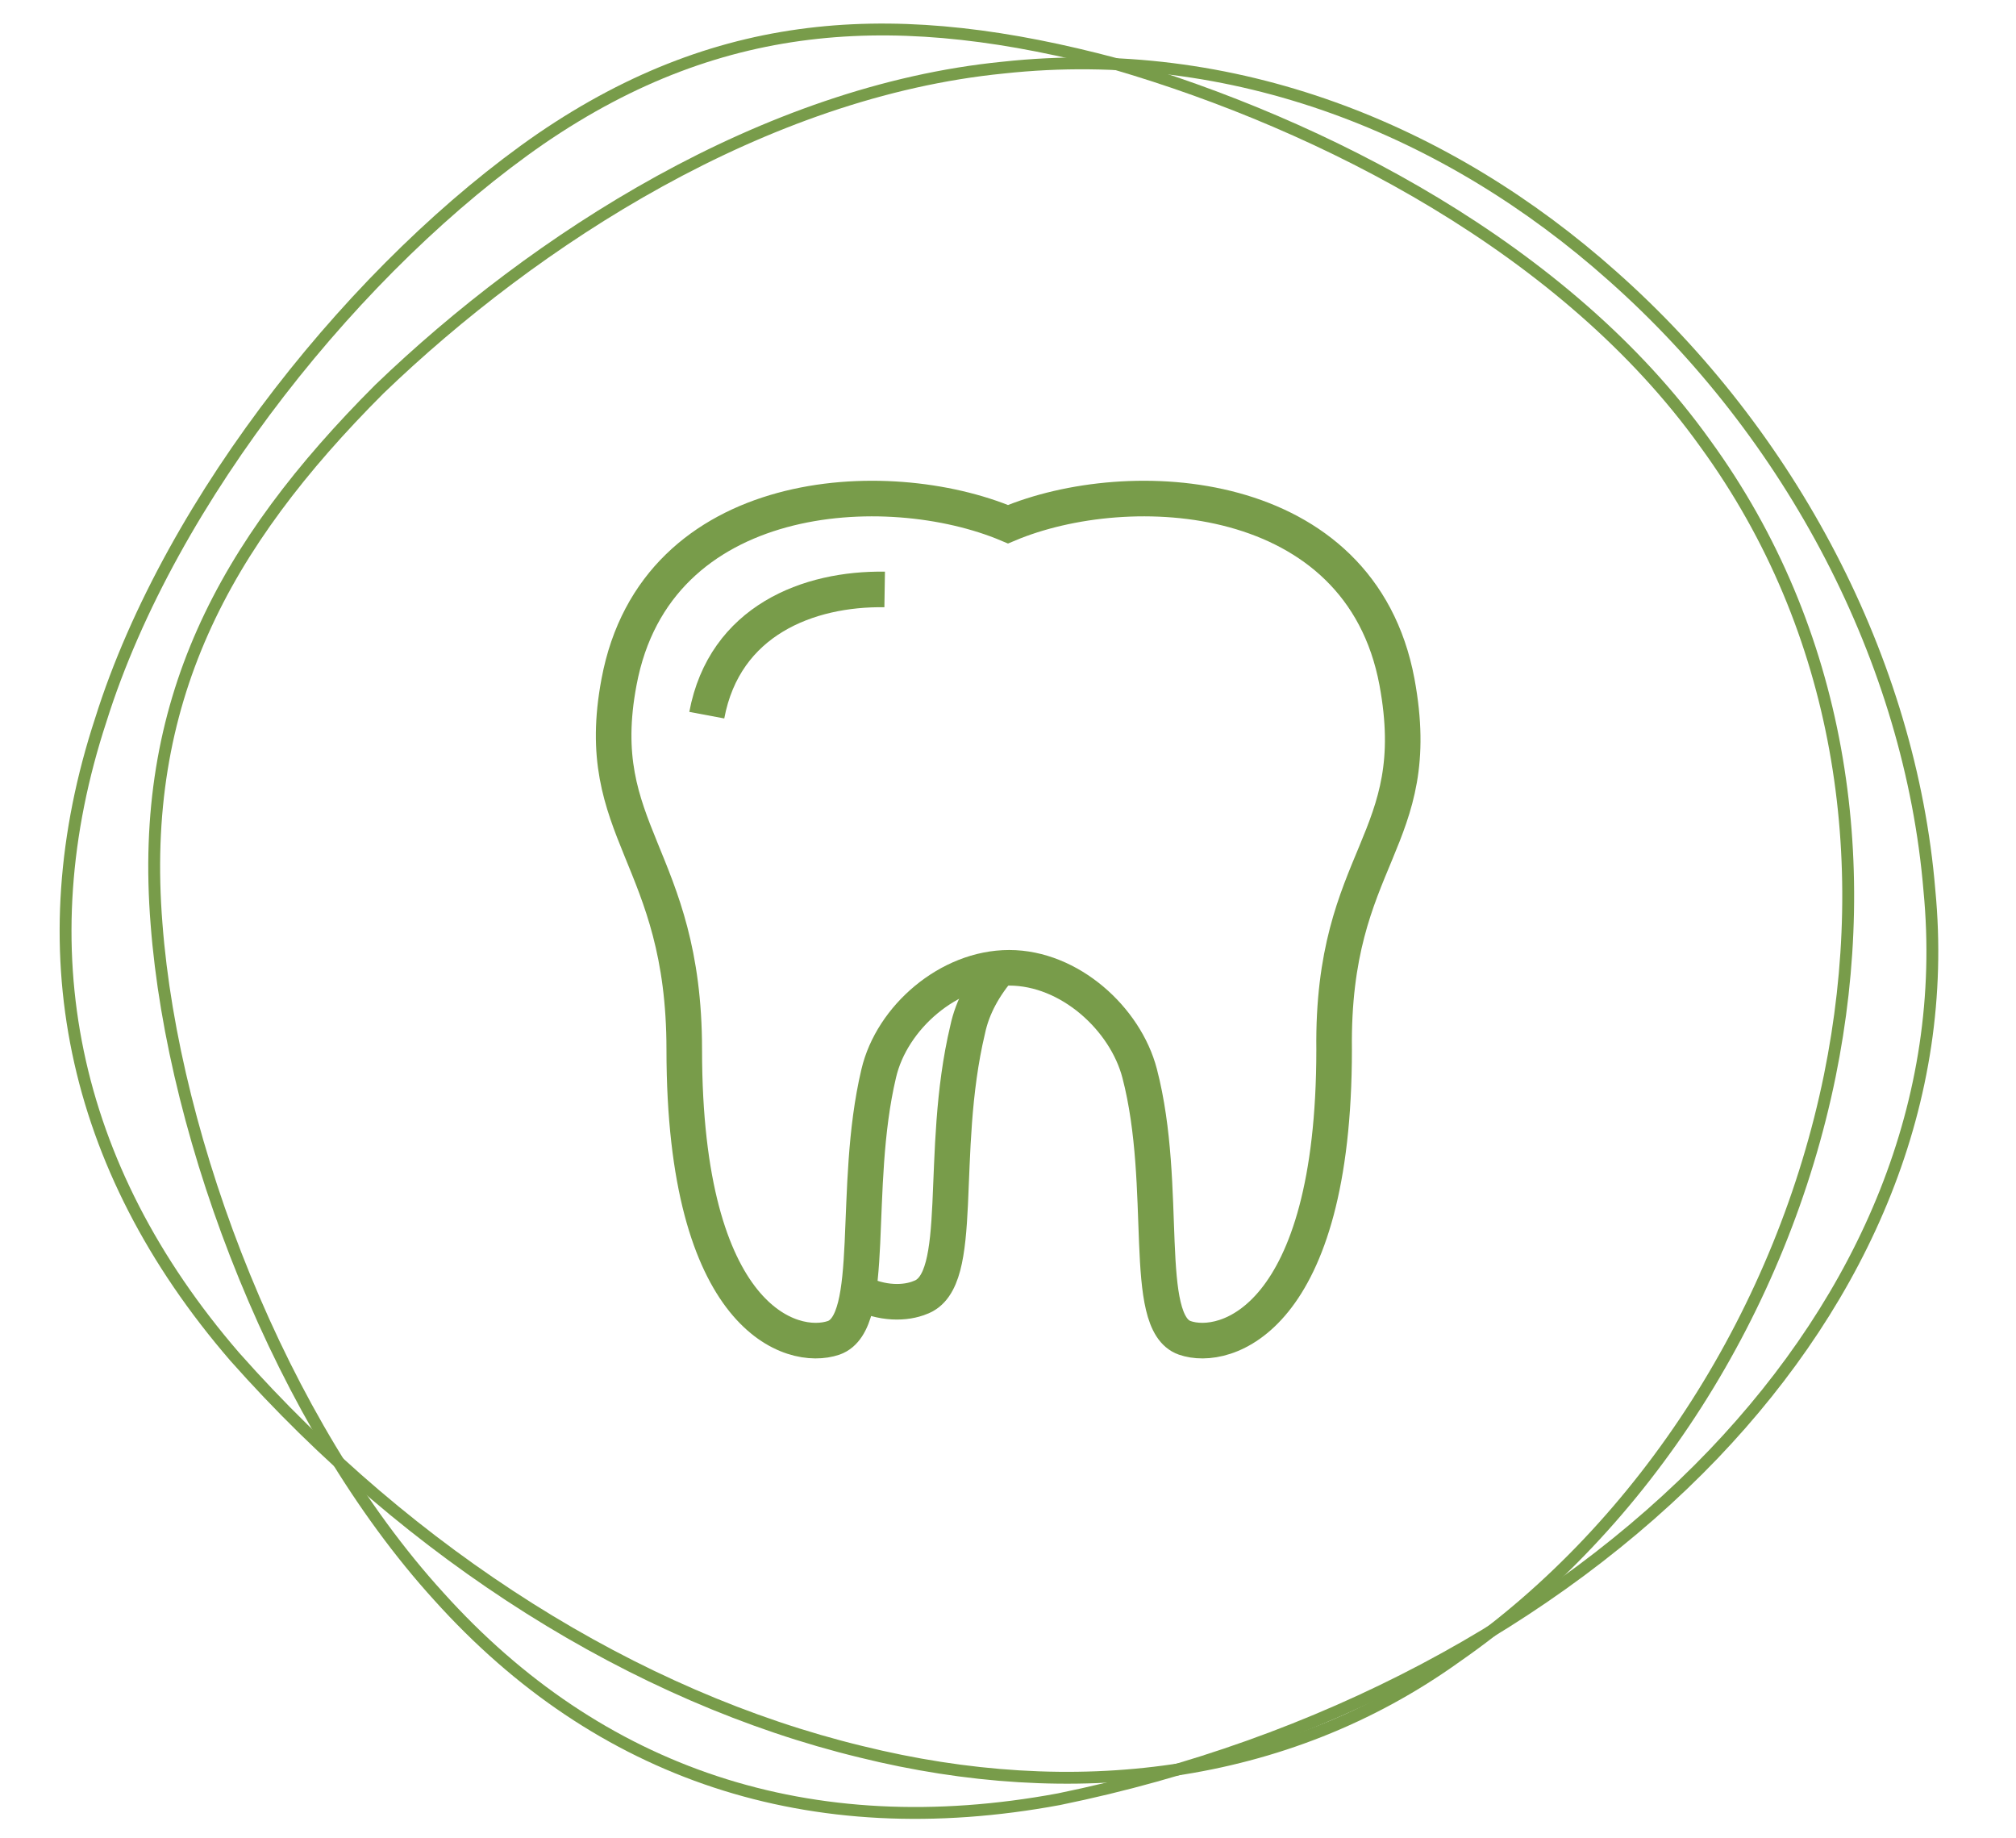
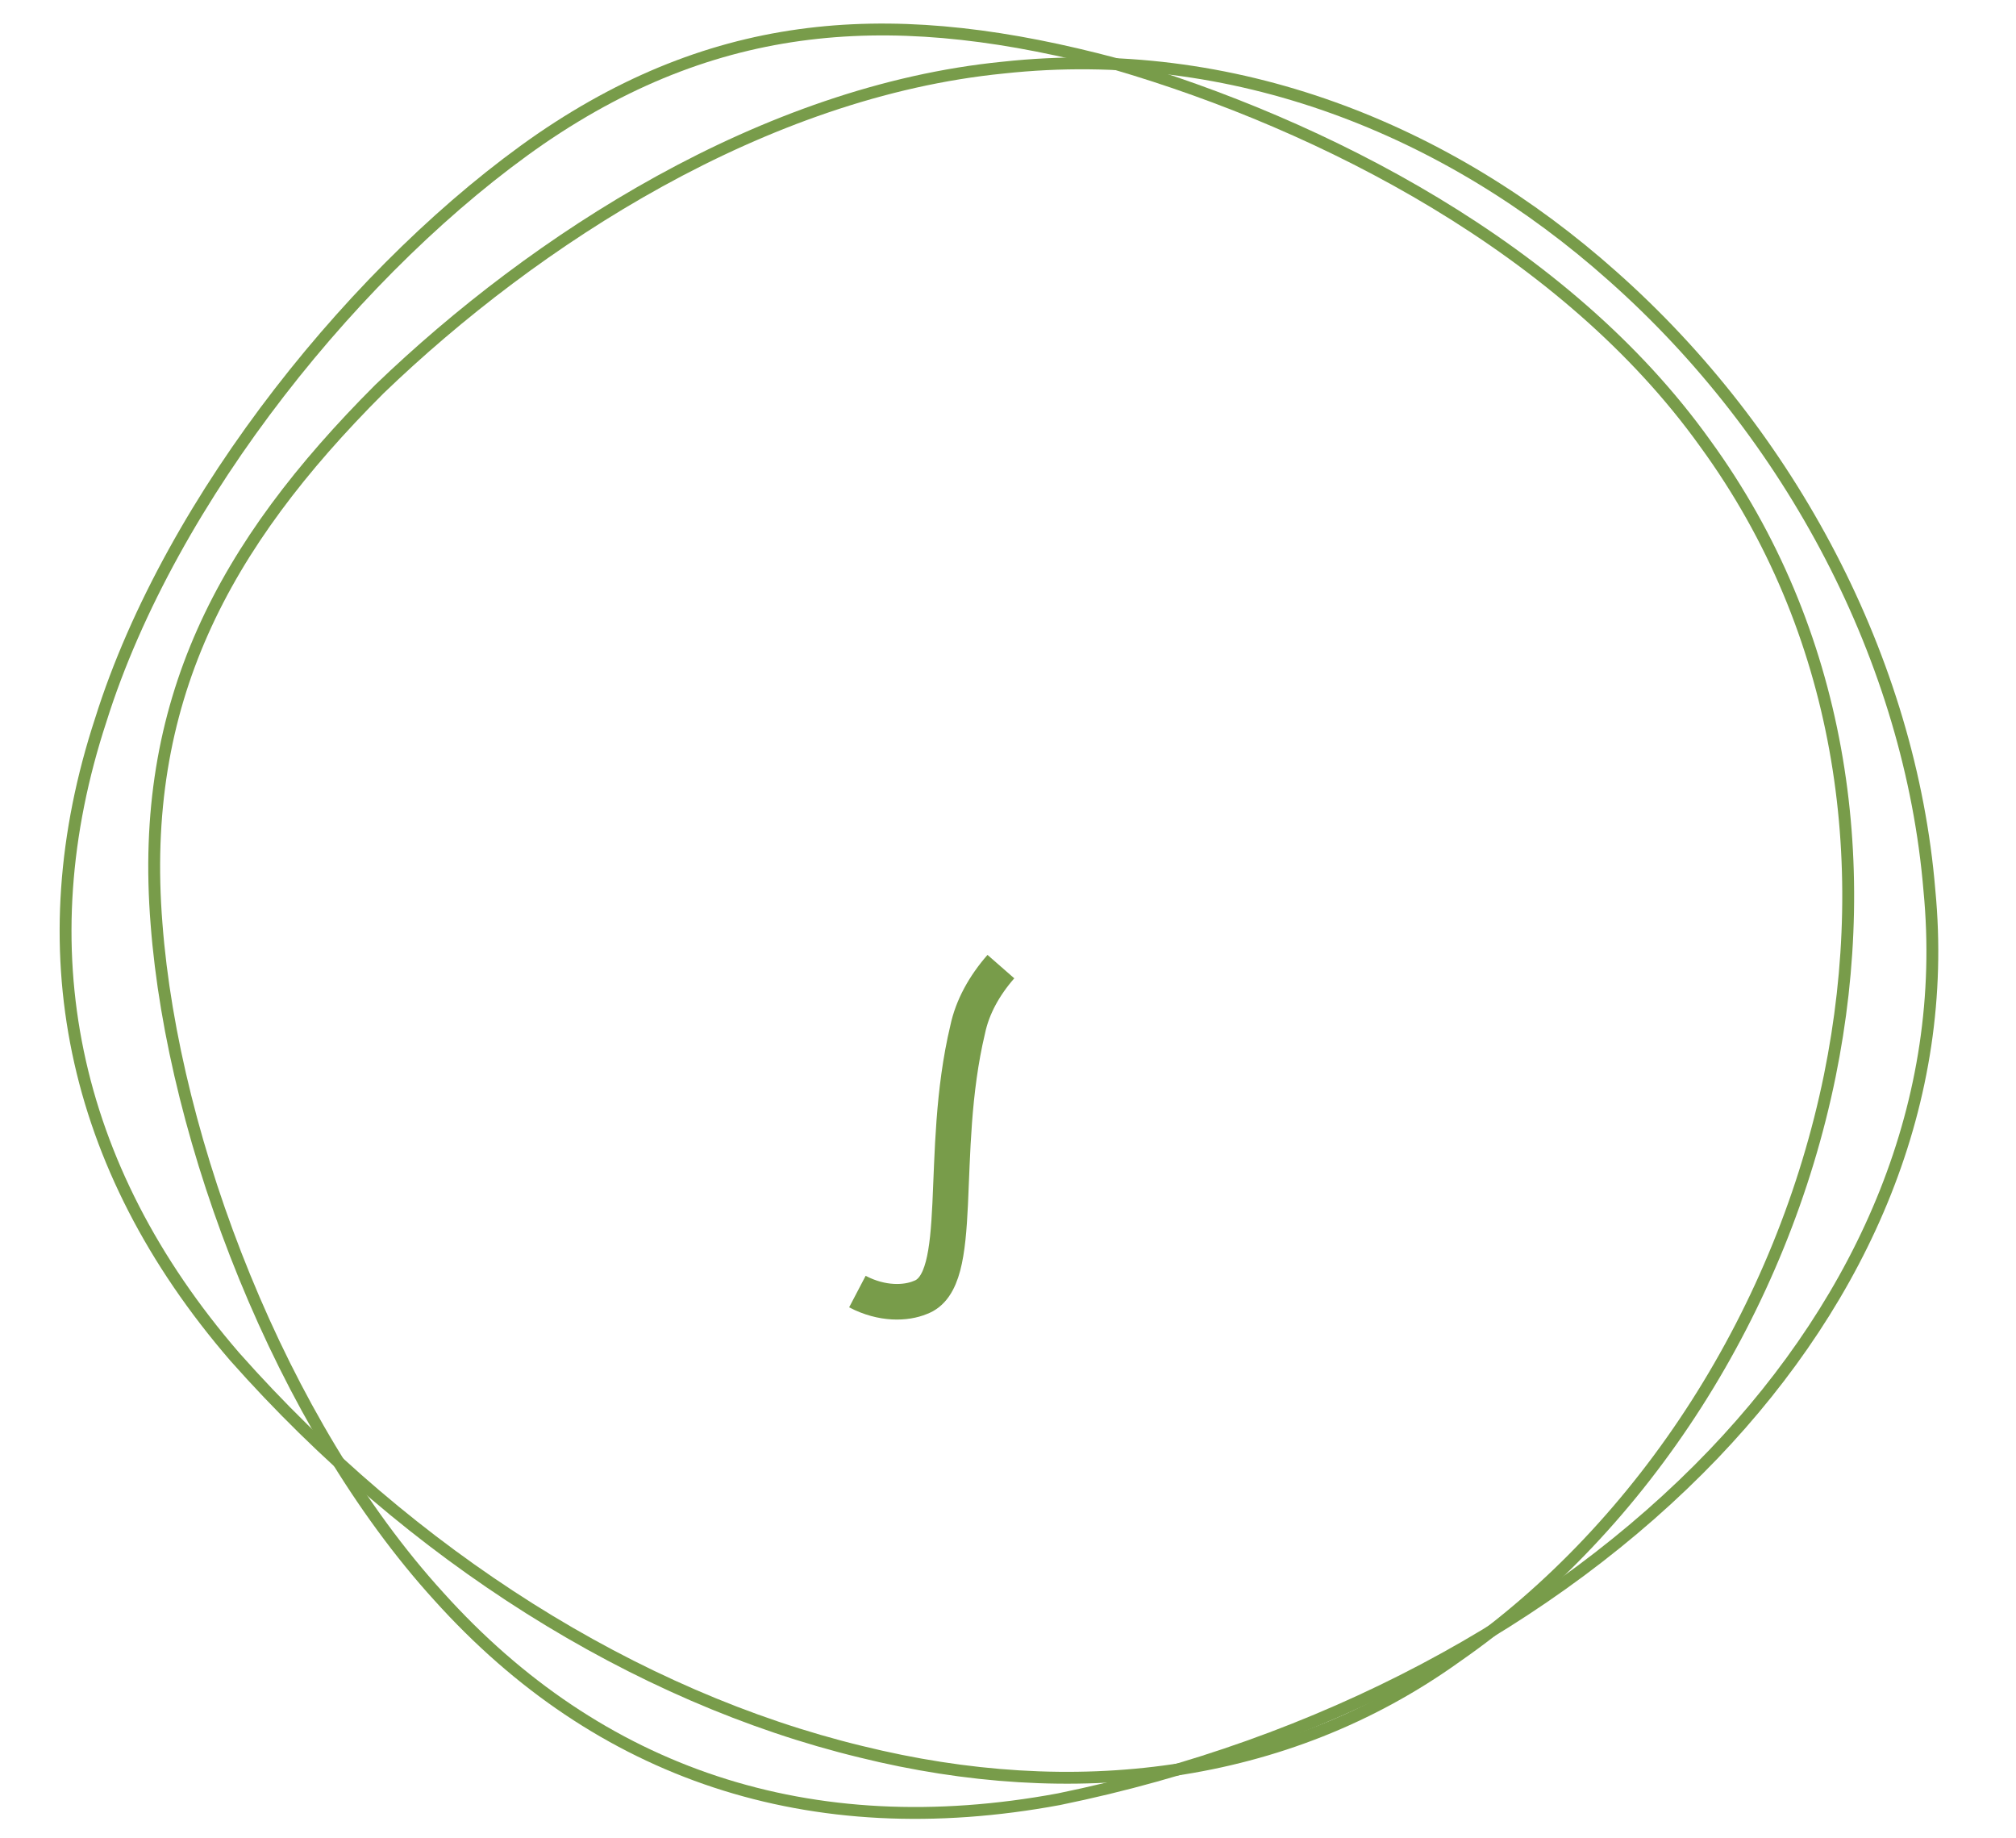
<svg xmlns="http://www.w3.org/2000/svg" version="1.1" id="Livello_1" x="0px" y="0px" viewBox="0 0 170 155" style="enable-background:new 0 0 170 155;" xml:space="preserve">
  <style type="text/css">
	.st0{fill:none;}
	.st1{fill-rule:evenodd;clip-rule:evenodd;fill:none;stroke:#789C4A;}
	.st2{fill:none;stroke:#789C4A;stroke-width:3;}
</style>
  <g id="Product-Page">
    <g id="Cerchio_Icona">
      <path id="Ellipse-980-Copy-4" class="st0" d="M86,2c41.4,0,75,33.6,75,75s-33.6,75-75,75s-75-33.6-75-75S44.6,2,86,2z" />
      <path id="Ellipse-1313-Copy-4" class="st1" d="M84.6,5.7c19.4-2.1,37.5,5.2,51.4,17.6c15,13.3,25.1,32.4,26.7,51.8    c1.7,17.7-5.5,34.2-18.2,47.5c-13.5,14.1-33.2,24.6-55.2,29.1c-21,3.9-38.8-2.1-52.3-17.1C23.7,120,14.6,96.3,13.2,77.9    C11.7,59.2,18.8,46,32,32.8C45.1,20.2,64.4,7.7,84.6,5.7z" />
      <path id="Ellipse-1313-copy-5" class="st1" d="M45.6,11.7C61.1,1.1,76.1,0.6,94.1,5.4c17.4,5.1,37.9,15.5,49.7,32    c11.5,15.8,14.2,35.1,10.5,53.3c-4,19.6-15.5,37.9-31.5,49c-14.5,10.4-32.4,12.4-50.2,8c-19-4.6-37.9-16.5-52.8-33.3    C5.9,98.3,2.2,79.9,8.5,60.7C14.4,41.9,30.4,22.2,45.6,11.7z" />
    </g>
  </g>
  <g>
    <g>
-       <path class="st2" d="M117.8,57.5C114.7,40.9,95.2,39.9,85,44.2c-10.2-4.3-29.7-3.3-32.8,13.3c-2.4,12.7,5.5,14.6,5.5,31    c0,22.8,9.1,25.5,12.6,24.3c3.7-1.3,1.5-12.6,3.8-22.3c1.1-4.7,5.9-8.9,11-8.9s9.8,4.3,11,8.9c2.5,9.6,0.1,21,3.8,22.3    c3.4,1.2,12.6-1.5,12.6-24.3C112.3,72.1,120.3,71,117.8,57.5z" />
-       <path class="st2" d="M74.6,49.7c-6.4-0.1-13.5,2.6-15,10.6" />
      <path class="st2" d="M72.3,108.9c2.1,1.1,4.1,1,5.3,0.5c3.9-1.4,1.5-12.1,4-22.6c0.4-1.9,1.4-3.7,2.8-5.3" />
    </g>
  </g>
</svg>